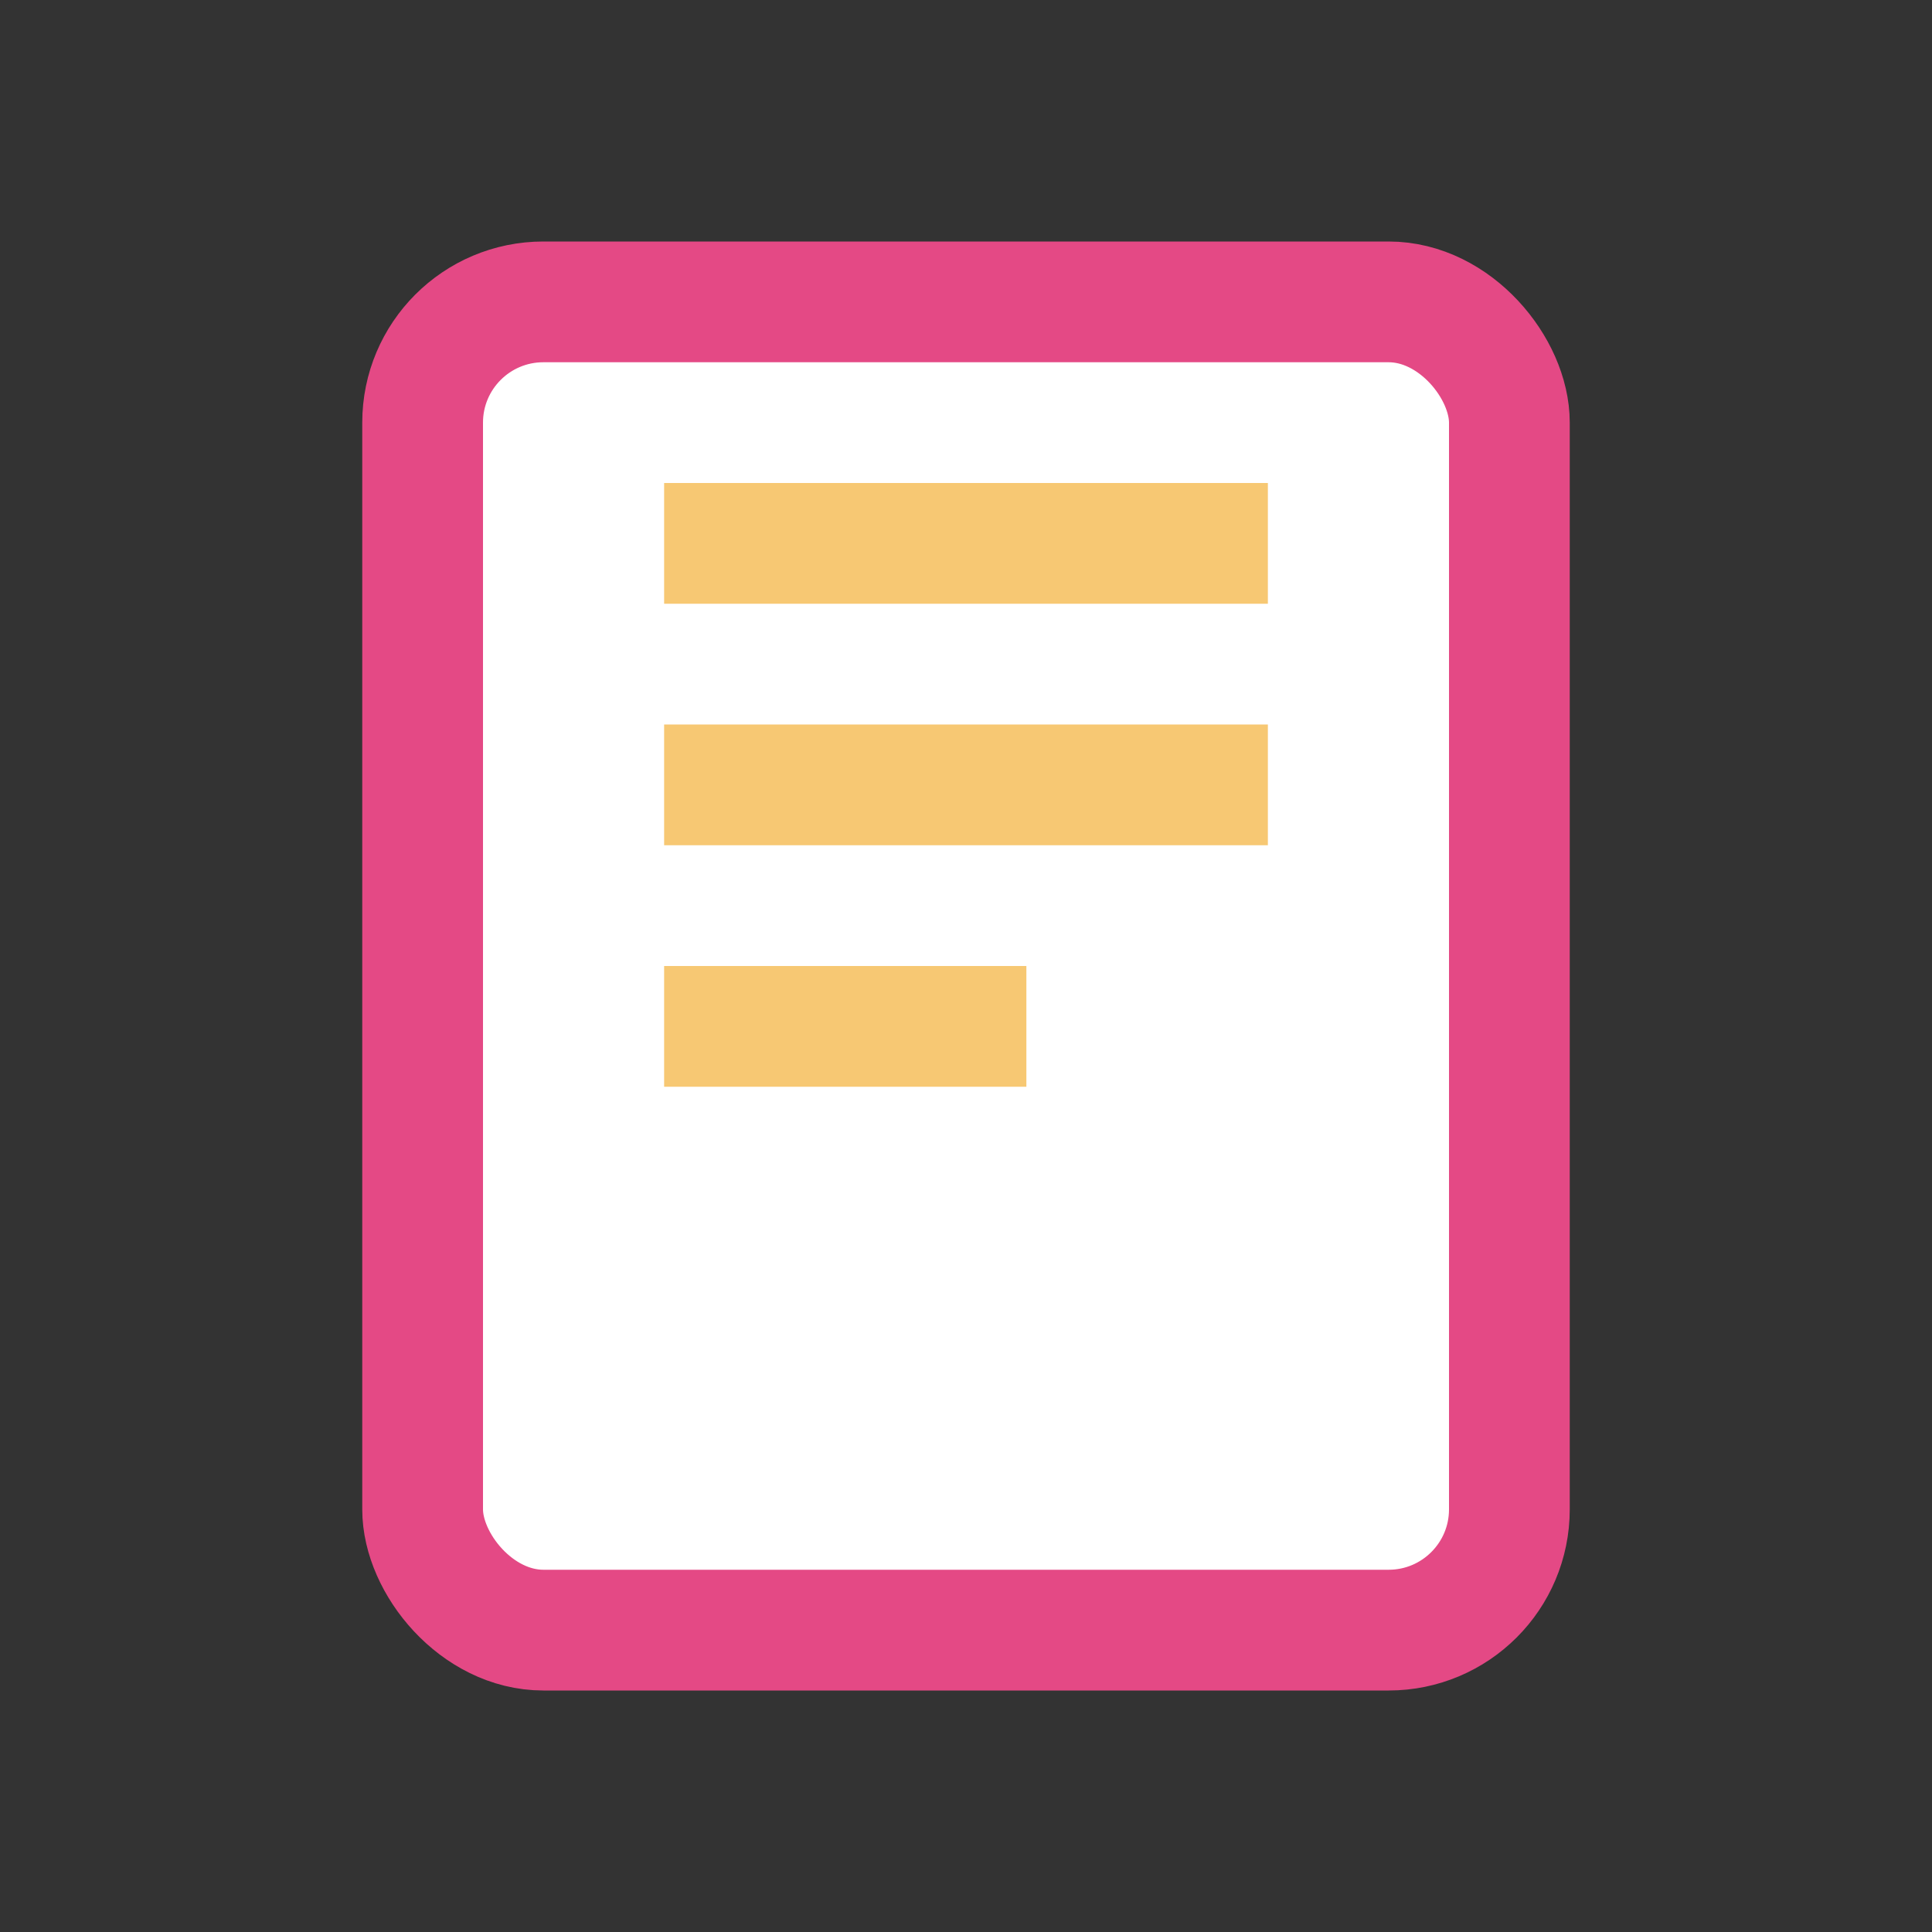
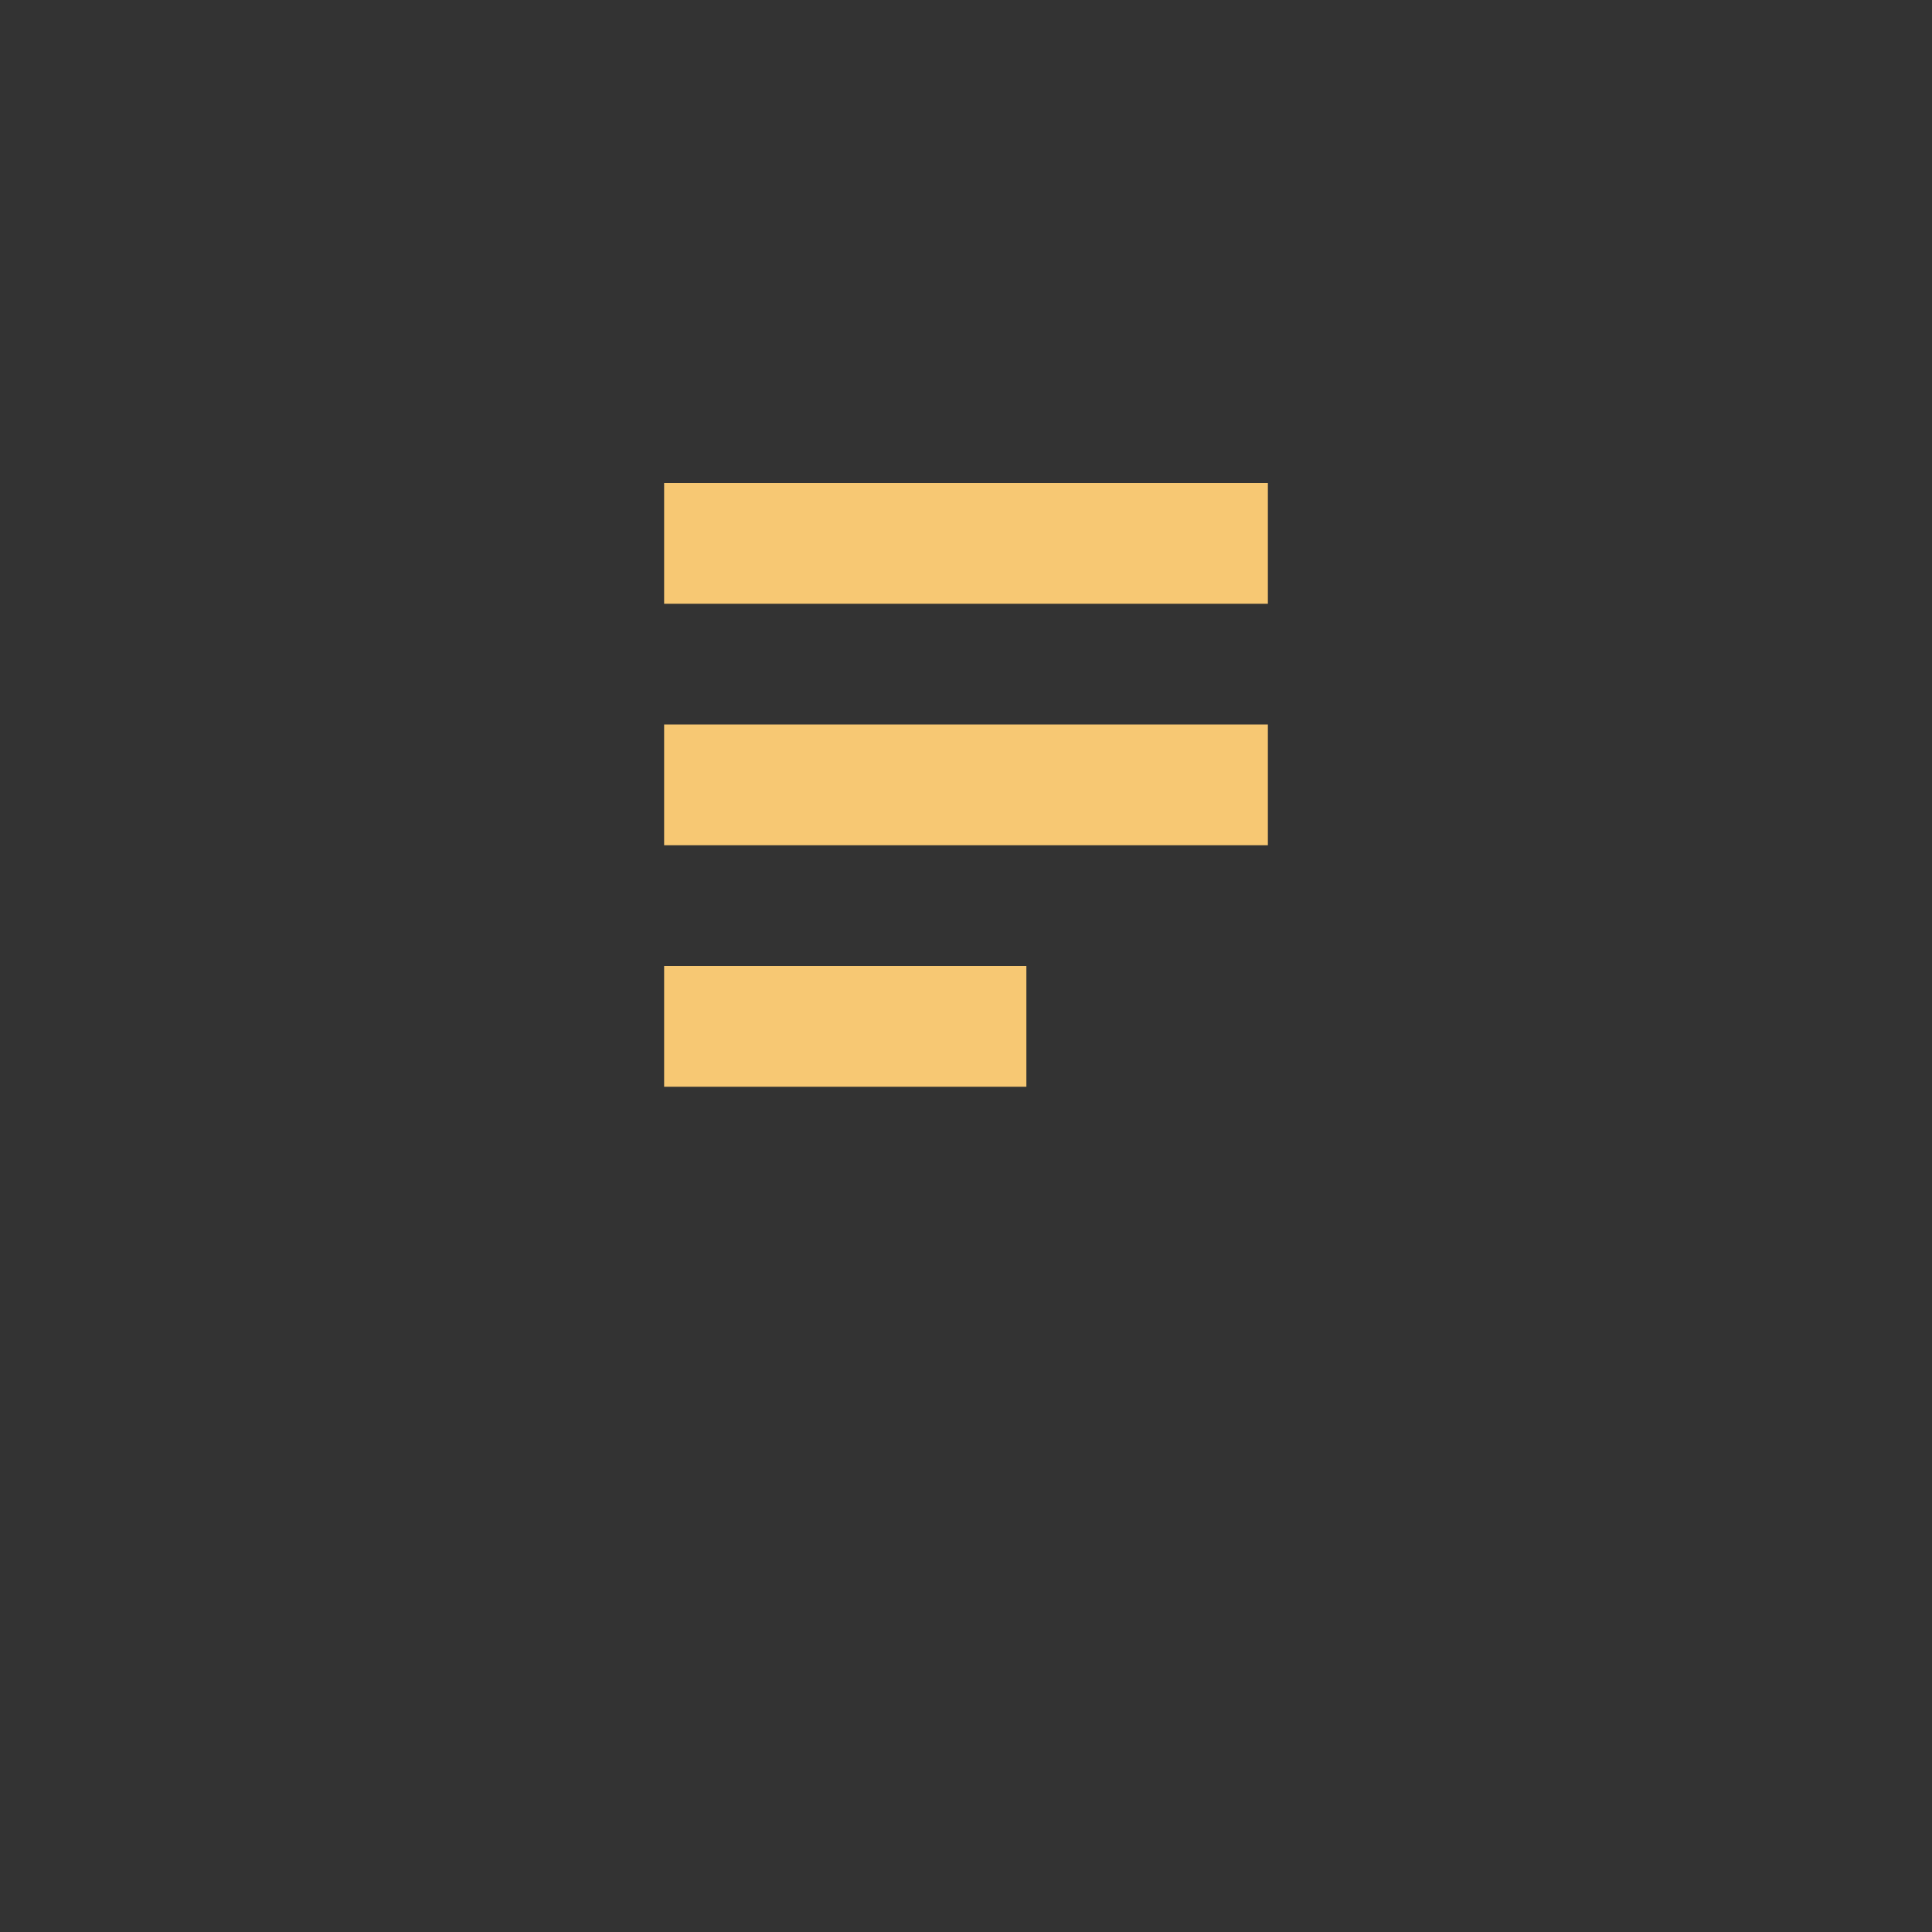
<svg xmlns="http://www.w3.org/2000/svg" width="32" height="32" viewBox="0 0 32 32">
  <rect x="0" y="0" width="32" height="32" fill="#333333" stroke="none" />
-   <rect x="7" y="5" width="18" height="22" rx="2" fill="#fff" stroke="#E44985" stroke-width="2" />
  <path d="M11 9h10M11 13h10M11 17h6" stroke="#F7C873" stroke-width="2" />
</svg>